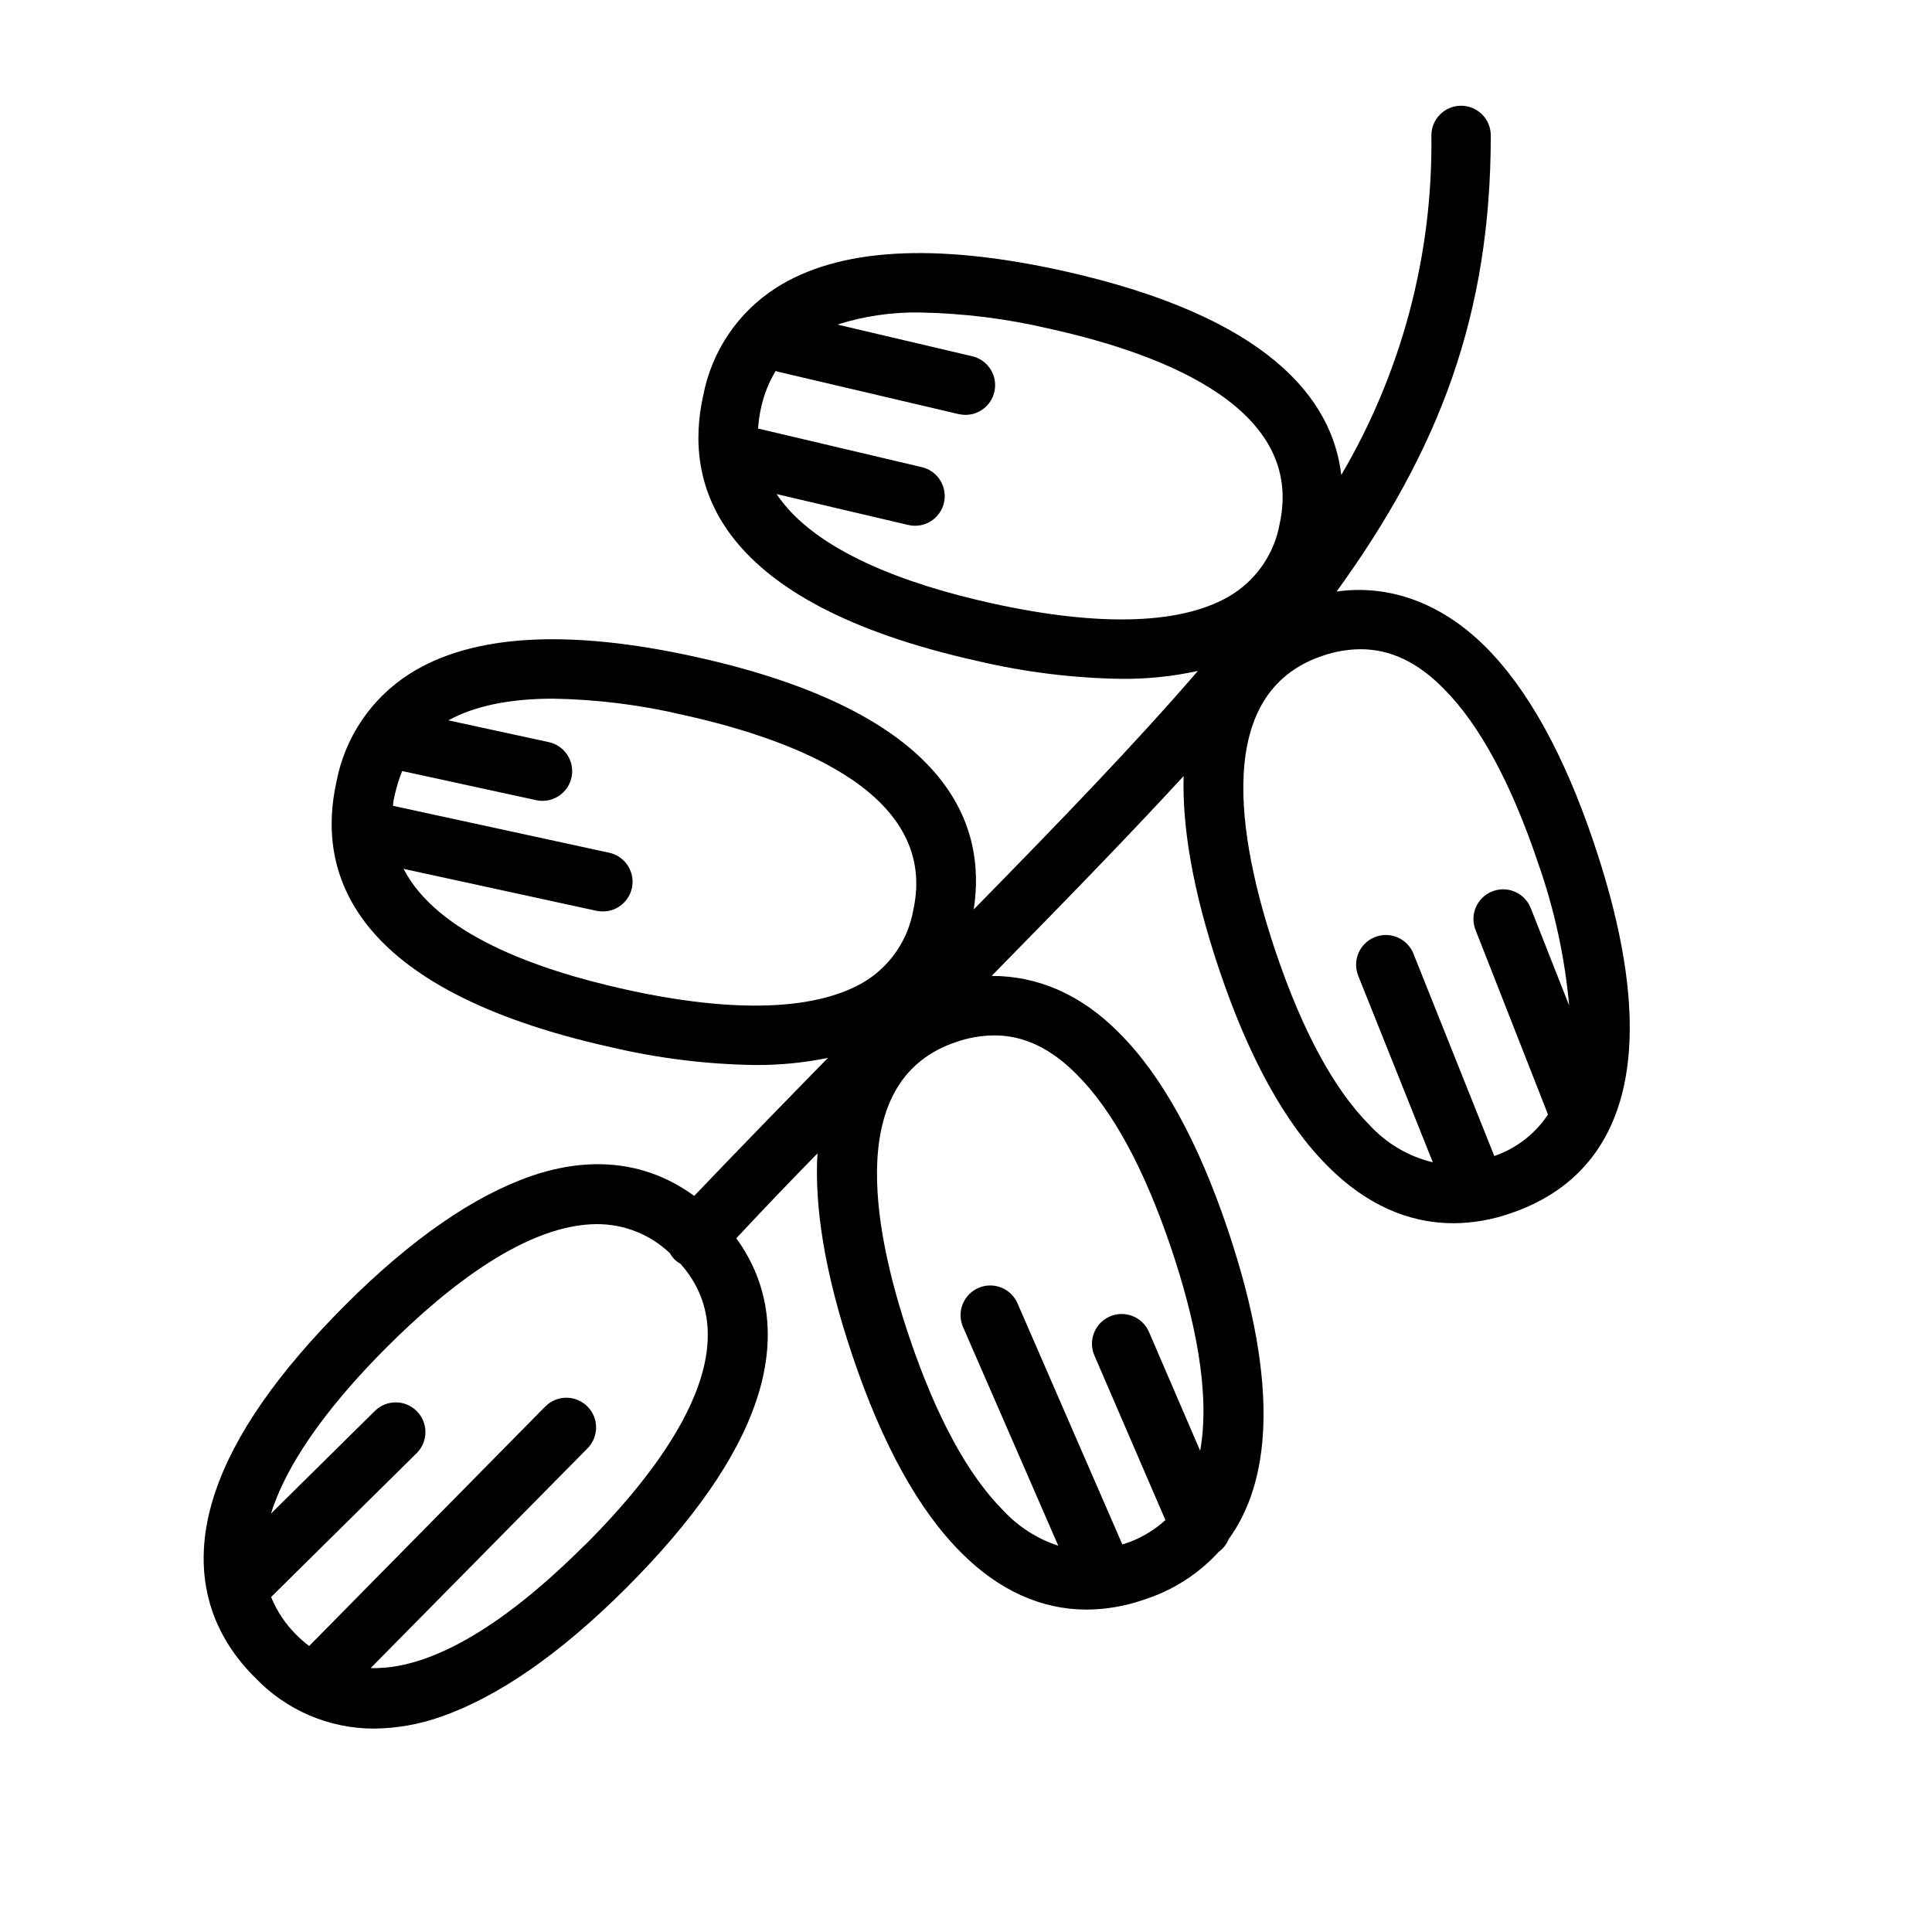
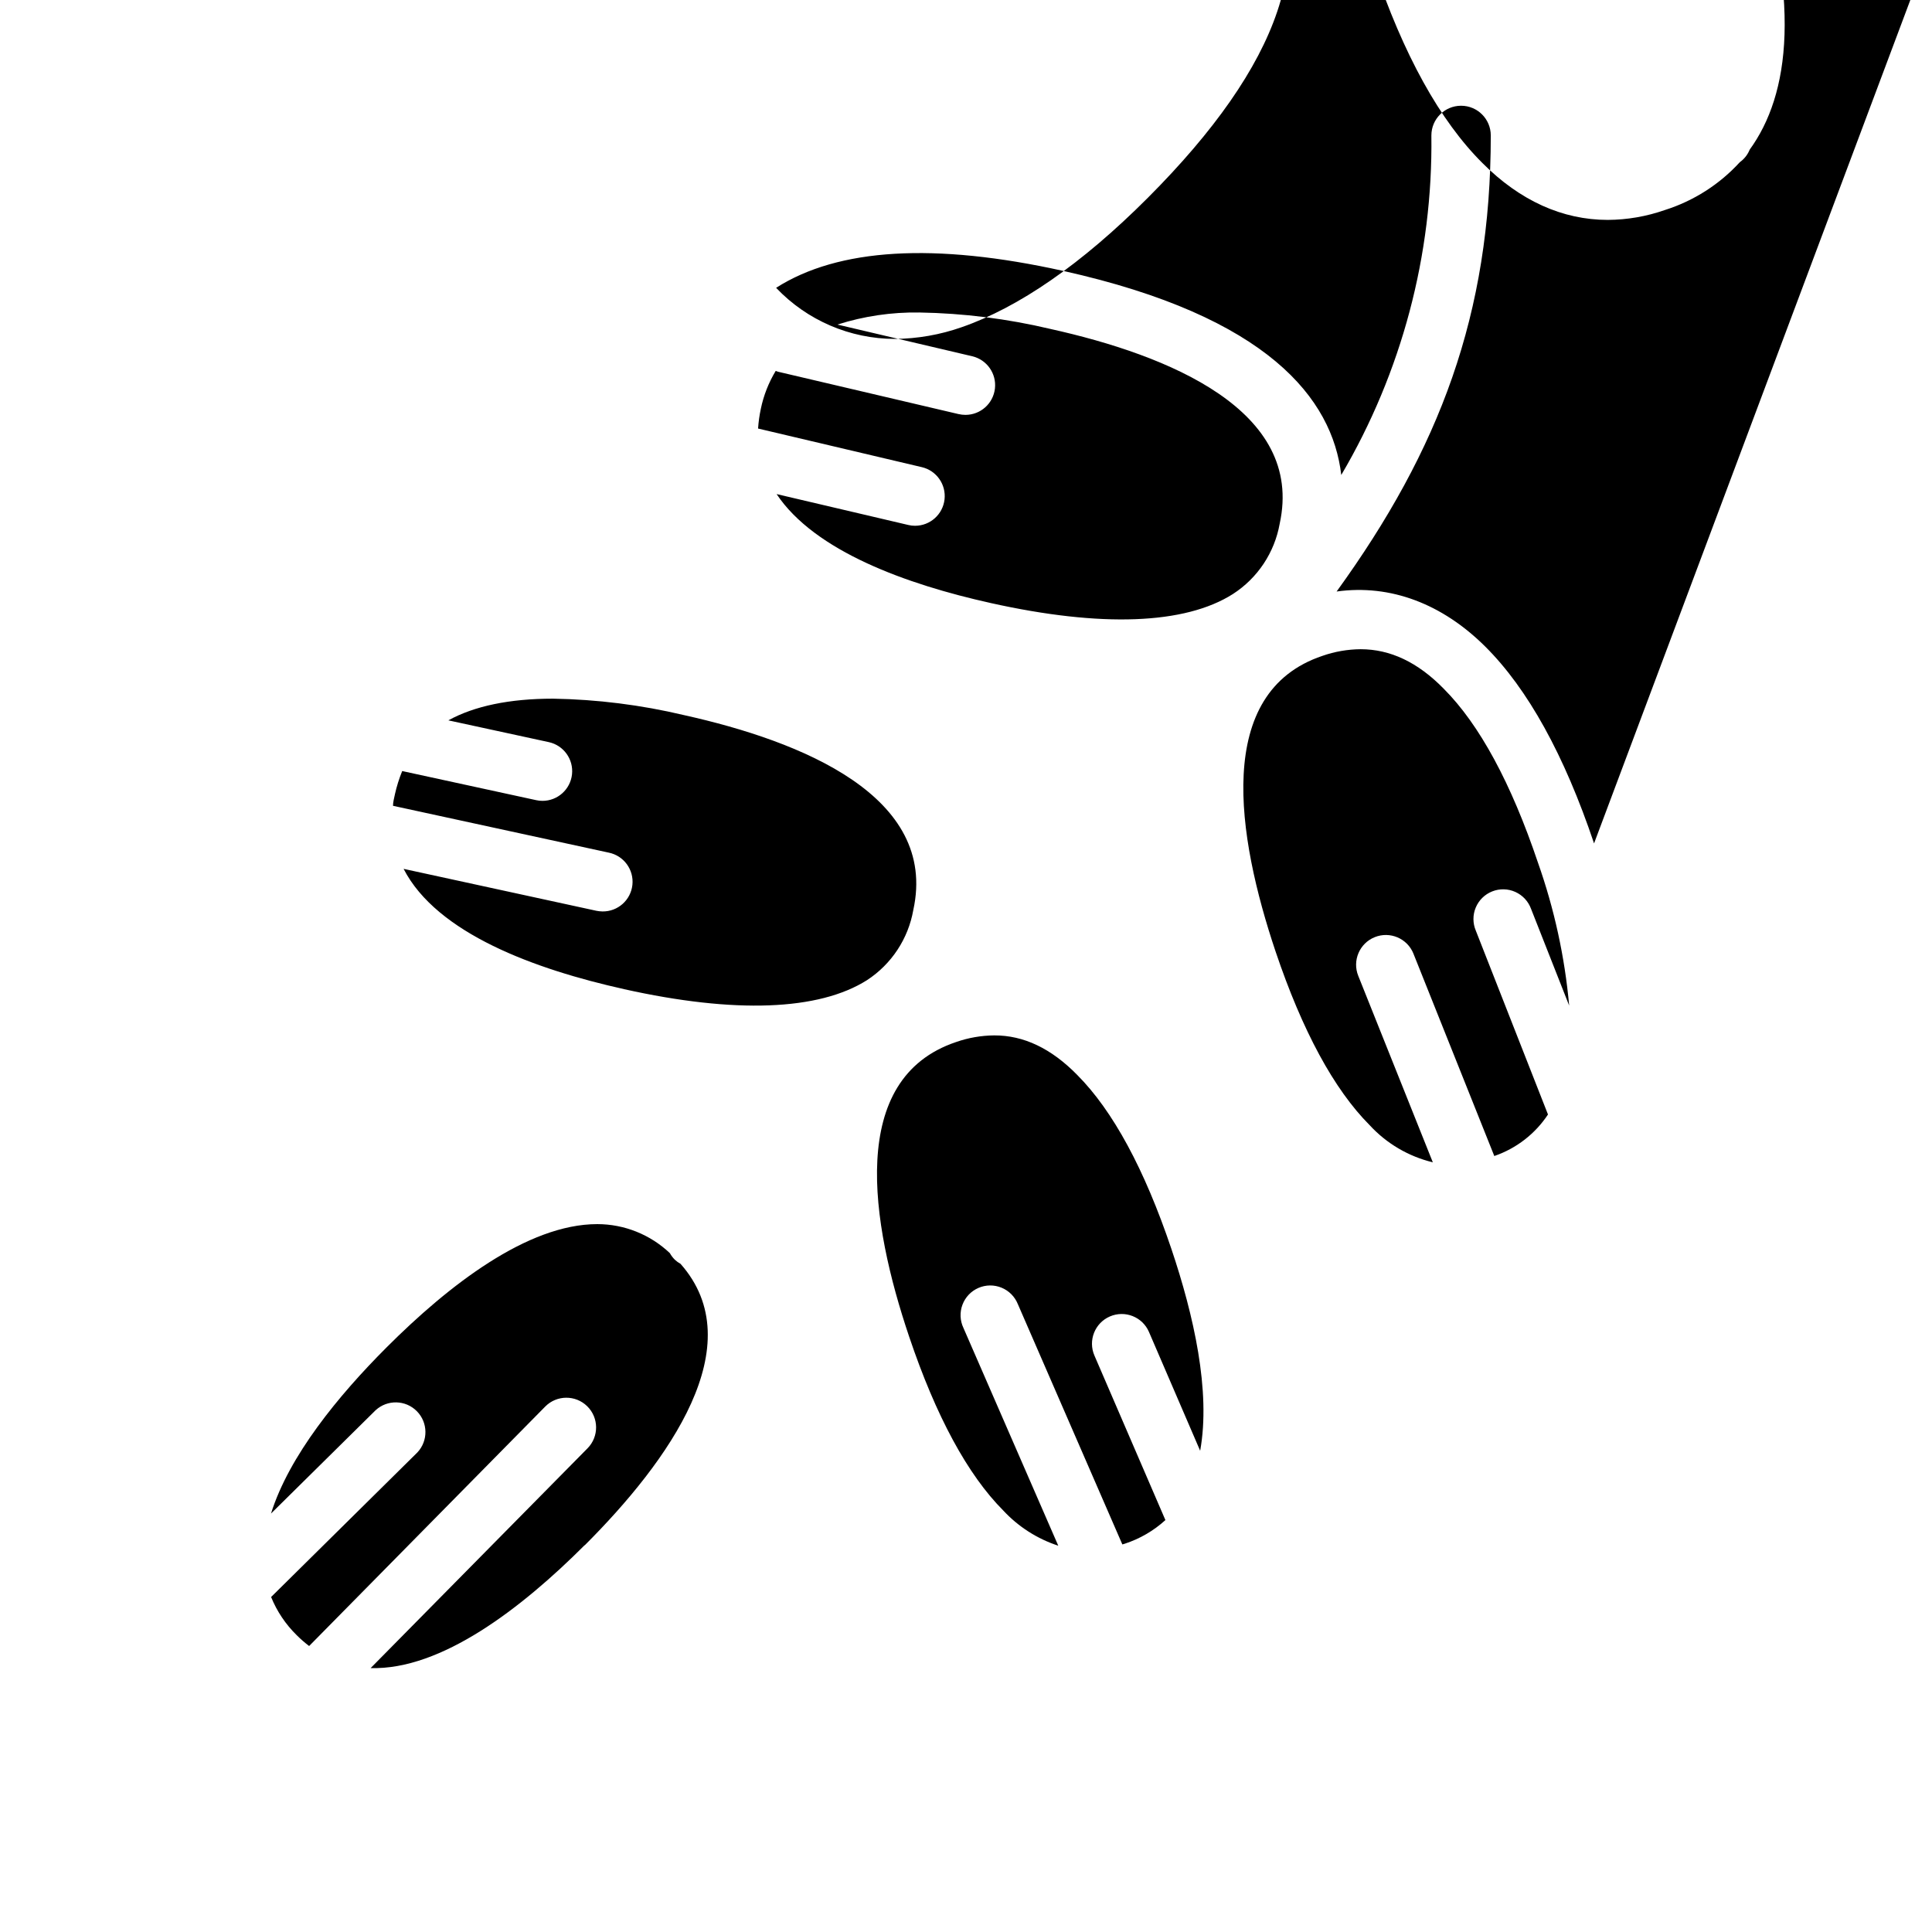
<svg xmlns="http://www.w3.org/2000/svg" fill="#000000" width="800px" height="800px" version="1.1" viewBox="144 144 512 512">
-   <path d="m566.44 367.51c-7.871-23.406-17.555-40.961-28.863-52.191-11.309-11.23-25.008-16.559-39.359-14.562 27.266-37.68 40.855-73.445 40.855-120.86 0-4.348-3.523-7.875-7.871-7.875-4.348 0-7.871 3.527-7.871 7.875 0.41 31.609-7.848 62.727-23.879 89.977-2.363-20.203-19.363-41.984-73.684-54.082-34.113-7.559-59.617-6.035-76.098 4.488h0.004c-10.09 6.457-17.074 16.781-19.316 28.547-5.246 23.617 3.281 54.922 72.738 70.352 12.492 2.945 25.27 4.527 38.102 4.723 6.809 0.059 13.605-0.645 20.258-2.098-16.504 19.129-36.316 39.676-59.406 63.211 3.57-23.09-7.269-52.191-73.473-66.887-34.113-7.559-59.59-6.035-76.098 4.488-10.086 6.457-17.07 16.781-19.312 28.547-5.246 23.617 3.281 54.922 72.738 70.352 12.527 2.953 25.336 4.535 38.203 4.723 6.488 0.043 12.961-0.59 19.312-1.891-11.203 11.441-23.066 23.617-35.449 36.578-12.227-8.949-27.027-10.836-43.242-5.246-15.141 5.246-31.75 16.664-49.359 34.297-17.605 17.633-29.152 34.113-34.297 49.359-6.43 18.945-2.832 35.977 10.496 49.227l0.004-0.004c8.199 8.633 19.578 13.527 31.484 13.539 6.019-0.055 11.984-1.102 17.66-3.094 15.141-5.246 31.75-16.664 49.359-34.297 17.605-17.633 29.152-34.113 34.297-49.359 5.484-16.191 3.648-30.965-5.246-43.191 7.344-7.871 14.516-15.367 21.512-22.484-0.812 13.699 1.73 31.227 9.289 53.66 7.871 23.406 17.555 40.961 28.863 52.191 9.918 9.945 21.176 15.035 33.195 15.035 5.156-0.031 10.273-0.918 15.141-2.625 7.609-2.41 14.453-6.781 19.84-12.672 1.172-0.84 2.078-1.996 2.621-3.332 10.496-14.457 14.168-39.359-0.211-82.078-7.871-23.406-17.555-40.961-28.863-52.191-9.996-10.129-21.488-15.039-33.719-15.039 18.996-19.34 35.949-36.734 50.879-52.953-0.367 13.328 2.309 30.125 9.422 51.273 7.871 23.406 17.555 40.961 28.863 52.191 9.918 9.945 21.176 15.035 33.195 15.035v0.004c5.156-0.035 10.273-0.922 15.141-2.625 22.539-7.586 44.793-30.805 22.145-98.035zm-159.93-63.711c-22.121-4.906-46.574-13.672-56.703-28.863l34.898 8.188h-0.004c0.594 0.148 1.203 0.219 1.812 0.211 3.992-0.012 7.344-3.008 7.797-6.973 0.457-3.969-2.129-7.648-6.012-8.562l-43.402-10.234c0.117-1.766 0.363-3.519 0.734-5.246 0.738-3.539 2.066-6.93 3.938-10.023l0.605 0.211 47.863 11.23-0.004-0.004c0.594 0.137 1.199 0.207 1.809 0.211 4 0.004 7.363-2.988 7.824-6.961 0.465-3.969-2.121-7.656-6.012-8.574l-35.738-8.398v0.004c7.019-2.238 14.359-3.316 21.727-3.203 11.695 0.195 23.332 1.656 34.715 4.356 31.332 6.953 67.332 21.57 60.773 51.613v0.004c-1.363 7.66-5.848 14.41-12.387 18.629-12.676 8.082-34.898 8.922-64.234 2.387zm-97.09 102.34c-23.617-5.246-49.645-14.746-58.465-31.883l51.035 11.098 0.004 0.004c0.555 0.113 1.113 0.176 1.68 0.184 4.059 0.047 7.488-3.004 7.918-7.039 0.426-4.039-2.285-7.738-6.266-8.547l-57.176-12.41c0-0.996 0.289-1.996 0.5-3.019h-0.004c0.473-2.113 1.121-4.188 1.941-6.191l35.504 7.715c0.551 0.125 1.113 0.188 1.68 0.184 4.016-0.008 7.383-3.035 7.816-7.027 0.43-3.992-2.215-7.672-6.137-8.535l-26.633-5.773c6.898-3.801 16.242-5.746 27.734-5.746 11.695 0.195 23.336 1.656 34.715 4.359 31.332 6.953 67.332 21.57 60.773 51.613-1.336 7.644-5.781 14.391-12.281 18.629-12.777 8.082-35.004 8.922-64.34 2.391zm-10.496 147.36c-16.609 16.609-37.941 33.113-56.703 32.562l57.492-58.254-0.004 0.004c3.051-3.102 3.012-8.086-0.09-11.137-3.102-3.051-8.09-3.012-11.141 0.09l-62.555 63.449c-1.156-0.879-2.254-1.832-3.281-2.859-2.938-2.871-5.254-6.32-6.797-10.129l38.758-38.309c2.906-3.09 2.844-7.926-0.141-10.938-2.984-3.012-7.816-3.121-10.934-0.242l-27.707 27.367c4.777-15.246 17.711-31.121 30.676-44.082 16.348-16.348 37.262-32.617 55.785-32.617 7.16 0.004 14.043 2.758 19.234 7.688 0.359 0.648 0.809 1.238 1.336 1.758 0.453 0.422 0.957 0.781 1.496 1.078 19.023 21.488-3.07 52.27-25.375 74.574zm130.54-124.64c9.445 9.473 17.844 24.98 24.953 46.078 5.93 17.582 10.496 37.758 7.637 53.531l-13.566-31.488v-0.004c-1.723-3.992-6.356-5.828-10.352-4.106-3.992 1.727-5.828 6.359-4.106 10.352l18.812 43.609 0.004 0.004c-3.109 2.832-6.785 4.969-10.785 6.269l-0.629 0.184-27.684-63.66c-0.789-1.98-2.344-3.559-4.312-4.371-1.973-0.816-4.188-0.797-6.144 0.055-1.957 0.848-3.481 2.457-4.231 4.453-0.75 1.996-0.66 4.211 0.254 6.137l25.137 57.727c-5.566-1.82-10.574-5.023-14.562-9.312-9.445-9.473-17.844-24.98-24.953-46.078-10.207-30.23-16.426-68.41 12.438-78.09 3.25-1.137 6.66-1.73 10.102-1.758 7.793-0.027 15.09 3.438 21.988 10.469zm110.57 21.57-21.465-53.715h0.004c-1.633-4.035-6.223-5.988-10.262-4.356-4.035 1.629-5.984 6.223-4.356 10.258l19.758 49.41c-6.43-1.547-12.258-4.973-16.738-9.84-9.445-9.473-17.844-24.98-24.953-46.078-10.211-30.438-16.43-68.617 12.434-78.297 3.25-1.137 6.664-1.73 10.105-1.762 7.871 0 15.168 3.438 22.066 10.496 9.445 9.473 17.844 24.98 24.953 46.078 4.32 12.23 7.098 24.949 8.266 37.867l-10.102-25.637c-0.727-1.996-2.231-3.609-4.164-4.481-1.938-0.871-4.144-0.926-6.117-0.145-1.977 0.777-3.551 2.32-4.371 4.277-0.824 1.957-0.816 4.164 0.012 6.117l19.129 48.73c-3.391 5.129-8.383 8.996-14.195 10.992z" />
+   <path d="m566.44 367.51c-7.871-23.406-17.555-40.961-28.863-52.191-11.309-11.23-25.008-16.559-39.359-14.562 27.266-37.68 40.855-73.445 40.855-120.86 0-4.348-3.523-7.875-7.871-7.875-4.348 0-7.871 3.527-7.871 7.875 0.41 31.609-7.848 62.727-23.879 89.977-2.363-20.203-19.363-41.984-73.684-54.082-34.113-7.559-59.617-6.035-76.098 4.488h0.004l0.004-0.004c8.199 8.633 19.578 13.527 31.484 13.539 6.019-0.055 11.984-1.102 17.66-3.094 15.141-5.246 31.75-16.664 49.359-34.297 17.605-17.633 29.152-34.113 34.297-49.359 5.484-16.191 3.648-30.965-5.246-43.191 7.344-7.871 14.516-15.367 21.512-22.484-0.812 13.699 1.73 31.227 9.289 53.66 7.871 23.406 17.555 40.961 28.863 52.191 9.918 9.945 21.176 15.035 33.195 15.035 5.156-0.031 10.273-0.918 15.141-2.625 7.609-2.41 14.453-6.781 19.84-12.672 1.172-0.84 2.078-1.996 2.621-3.332 10.496-14.457 14.168-39.359-0.211-82.078-7.871-23.406-17.555-40.961-28.863-52.191-9.996-10.129-21.488-15.039-33.719-15.039 18.996-19.34 35.949-36.734 50.879-52.953-0.367 13.328 2.309 30.125 9.422 51.273 7.871 23.406 17.555 40.961 28.863 52.191 9.918 9.945 21.176 15.035 33.195 15.035v0.004c5.156-0.035 10.273-0.922 15.141-2.625 22.539-7.586 44.793-30.805 22.145-98.035zm-159.93-63.711c-22.121-4.906-46.574-13.672-56.703-28.863l34.898 8.188h-0.004c0.594 0.148 1.203 0.219 1.812 0.211 3.992-0.012 7.344-3.008 7.797-6.973 0.457-3.969-2.129-7.648-6.012-8.562l-43.402-10.234c0.117-1.766 0.363-3.519 0.734-5.246 0.738-3.539 2.066-6.93 3.938-10.023l0.605 0.211 47.863 11.23-0.004-0.004c0.594 0.137 1.199 0.207 1.809 0.211 4 0.004 7.363-2.988 7.824-6.961 0.465-3.969-2.121-7.656-6.012-8.574l-35.738-8.398v0.004c7.019-2.238 14.359-3.316 21.727-3.203 11.695 0.195 23.332 1.656 34.715 4.356 31.332 6.953 67.332 21.57 60.773 51.613v0.004c-1.363 7.66-5.848 14.41-12.387 18.629-12.676 8.082-34.898 8.922-64.234 2.387zm-97.09 102.34c-23.617-5.246-49.645-14.746-58.465-31.883l51.035 11.098 0.004 0.004c0.555 0.113 1.113 0.176 1.68 0.184 4.059 0.047 7.488-3.004 7.918-7.039 0.426-4.039-2.285-7.738-6.266-8.547l-57.176-12.41c0-0.996 0.289-1.996 0.5-3.019h-0.004c0.473-2.113 1.121-4.188 1.941-6.191l35.504 7.715c0.551 0.125 1.113 0.188 1.68 0.184 4.016-0.008 7.383-3.035 7.816-7.027 0.43-3.992-2.215-7.672-6.137-8.535l-26.633-5.773c6.898-3.801 16.242-5.746 27.734-5.746 11.695 0.195 23.336 1.656 34.715 4.359 31.332 6.953 67.332 21.57 60.773 51.613-1.336 7.644-5.781 14.391-12.281 18.629-12.777 8.082-35.004 8.922-64.34 2.391zm-10.496 147.36c-16.609 16.609-37.941 33.113-56.703 32.562l57.492-58.254-0.004 0.004c3.051-3.102 3.012-8.086-0.09-11.137-3.102-3.051-8.09-3.012-11.141 0.09l-62.555 63.449c-1.156-0.879-2.254-1.832-3.281-2.859-2.938-2.871-5.254-6.32-6.797-10.129l38.758-38.309c2.906-3.09 2.844-7.926-0.141-10.938-2.984-3.012-7.816-3.121-10.934-0.242l-27.707 27.367c4.777-15.246 17.711-31.121 30.676-44.082 16.348-16.348 37.262-32.617 55.785-32.617 7.16 0.004 14.043 2.758 19.234 7.688 0.359 0.648 0.809 1.238 1.336 1.758 0.453 0.422 0.957 0.781 1.496 1.078 19.023 21.488-3.07 52.27-25.375 74.574zm130.54-124.64c9.445 9.473 17.844 24.98 24.953 46.078 5.93 17.582 10.496 37.758 7.637 53.531l-13.566-31.488v-0.004c-1.723-3.992-6.356-5.828-10.352-4.106-3.992 1.727-5.828 6.359-4.106 10.352l18.812 43.609 0.004 0.004c-3.109 2.832-6.785 4.969-10.785 6.269l-0.629 0.184-27.684-63.66c-0.789-1.98-2.344-3.559-4.312-4.371-1.973-0.816-4.188-0.797-6.144 0.055-1.957 0.848-3.481 2.457-4.231 4.453-0.75 1.996-0.66 4.211 0.254 6.137l25.137 57.727c-5.566-1.82-10.574-5.023-14.562-9.312-9.445-9.473-17.844-24.98-24.953-46.078-10.207-30.23-16.426-68.41 12.438-78.09 3.25-1.137 6.66-1.73 10.102-1.758 7.793-0.027 15.09 3.438 21.988 10.469zm110.57 21.57-21.465-53.715h0.004c-1.633-4.035-6.223-5.988-10.262-4.356-4.035 1.629-5.984 6.223-4.356 10.258l19.758 49.41c-6.43-1.547-12.258-4.973-16.738-9.84-9.445-9.473-17.844-24.98-24.953-46.078-10.211-30.438-16.43-68.617 12.434-78.297 3.25-1.137 6.664-1.73 10.105-1.762 7.871 0 15.168 3.438 22.066 10.496 9.445 9.473 17.844 24.98 24.953 46.078 4.32 12.23 7.098 24.949 8.266 37.867l-10.102-25.637c-0.727-1.996-2.231-3.609-4.164-4.481-1.938-0.871-4.144-0.926-6.117-0.145-1.977 0.777-3.551 2.32-4.371 4.277-0.824 1.957-0.816 4.164 0.012 6.117l19.129 48.73c-3.391 5.129-8.383 8.996-14.195 10.992z" />
</svg>